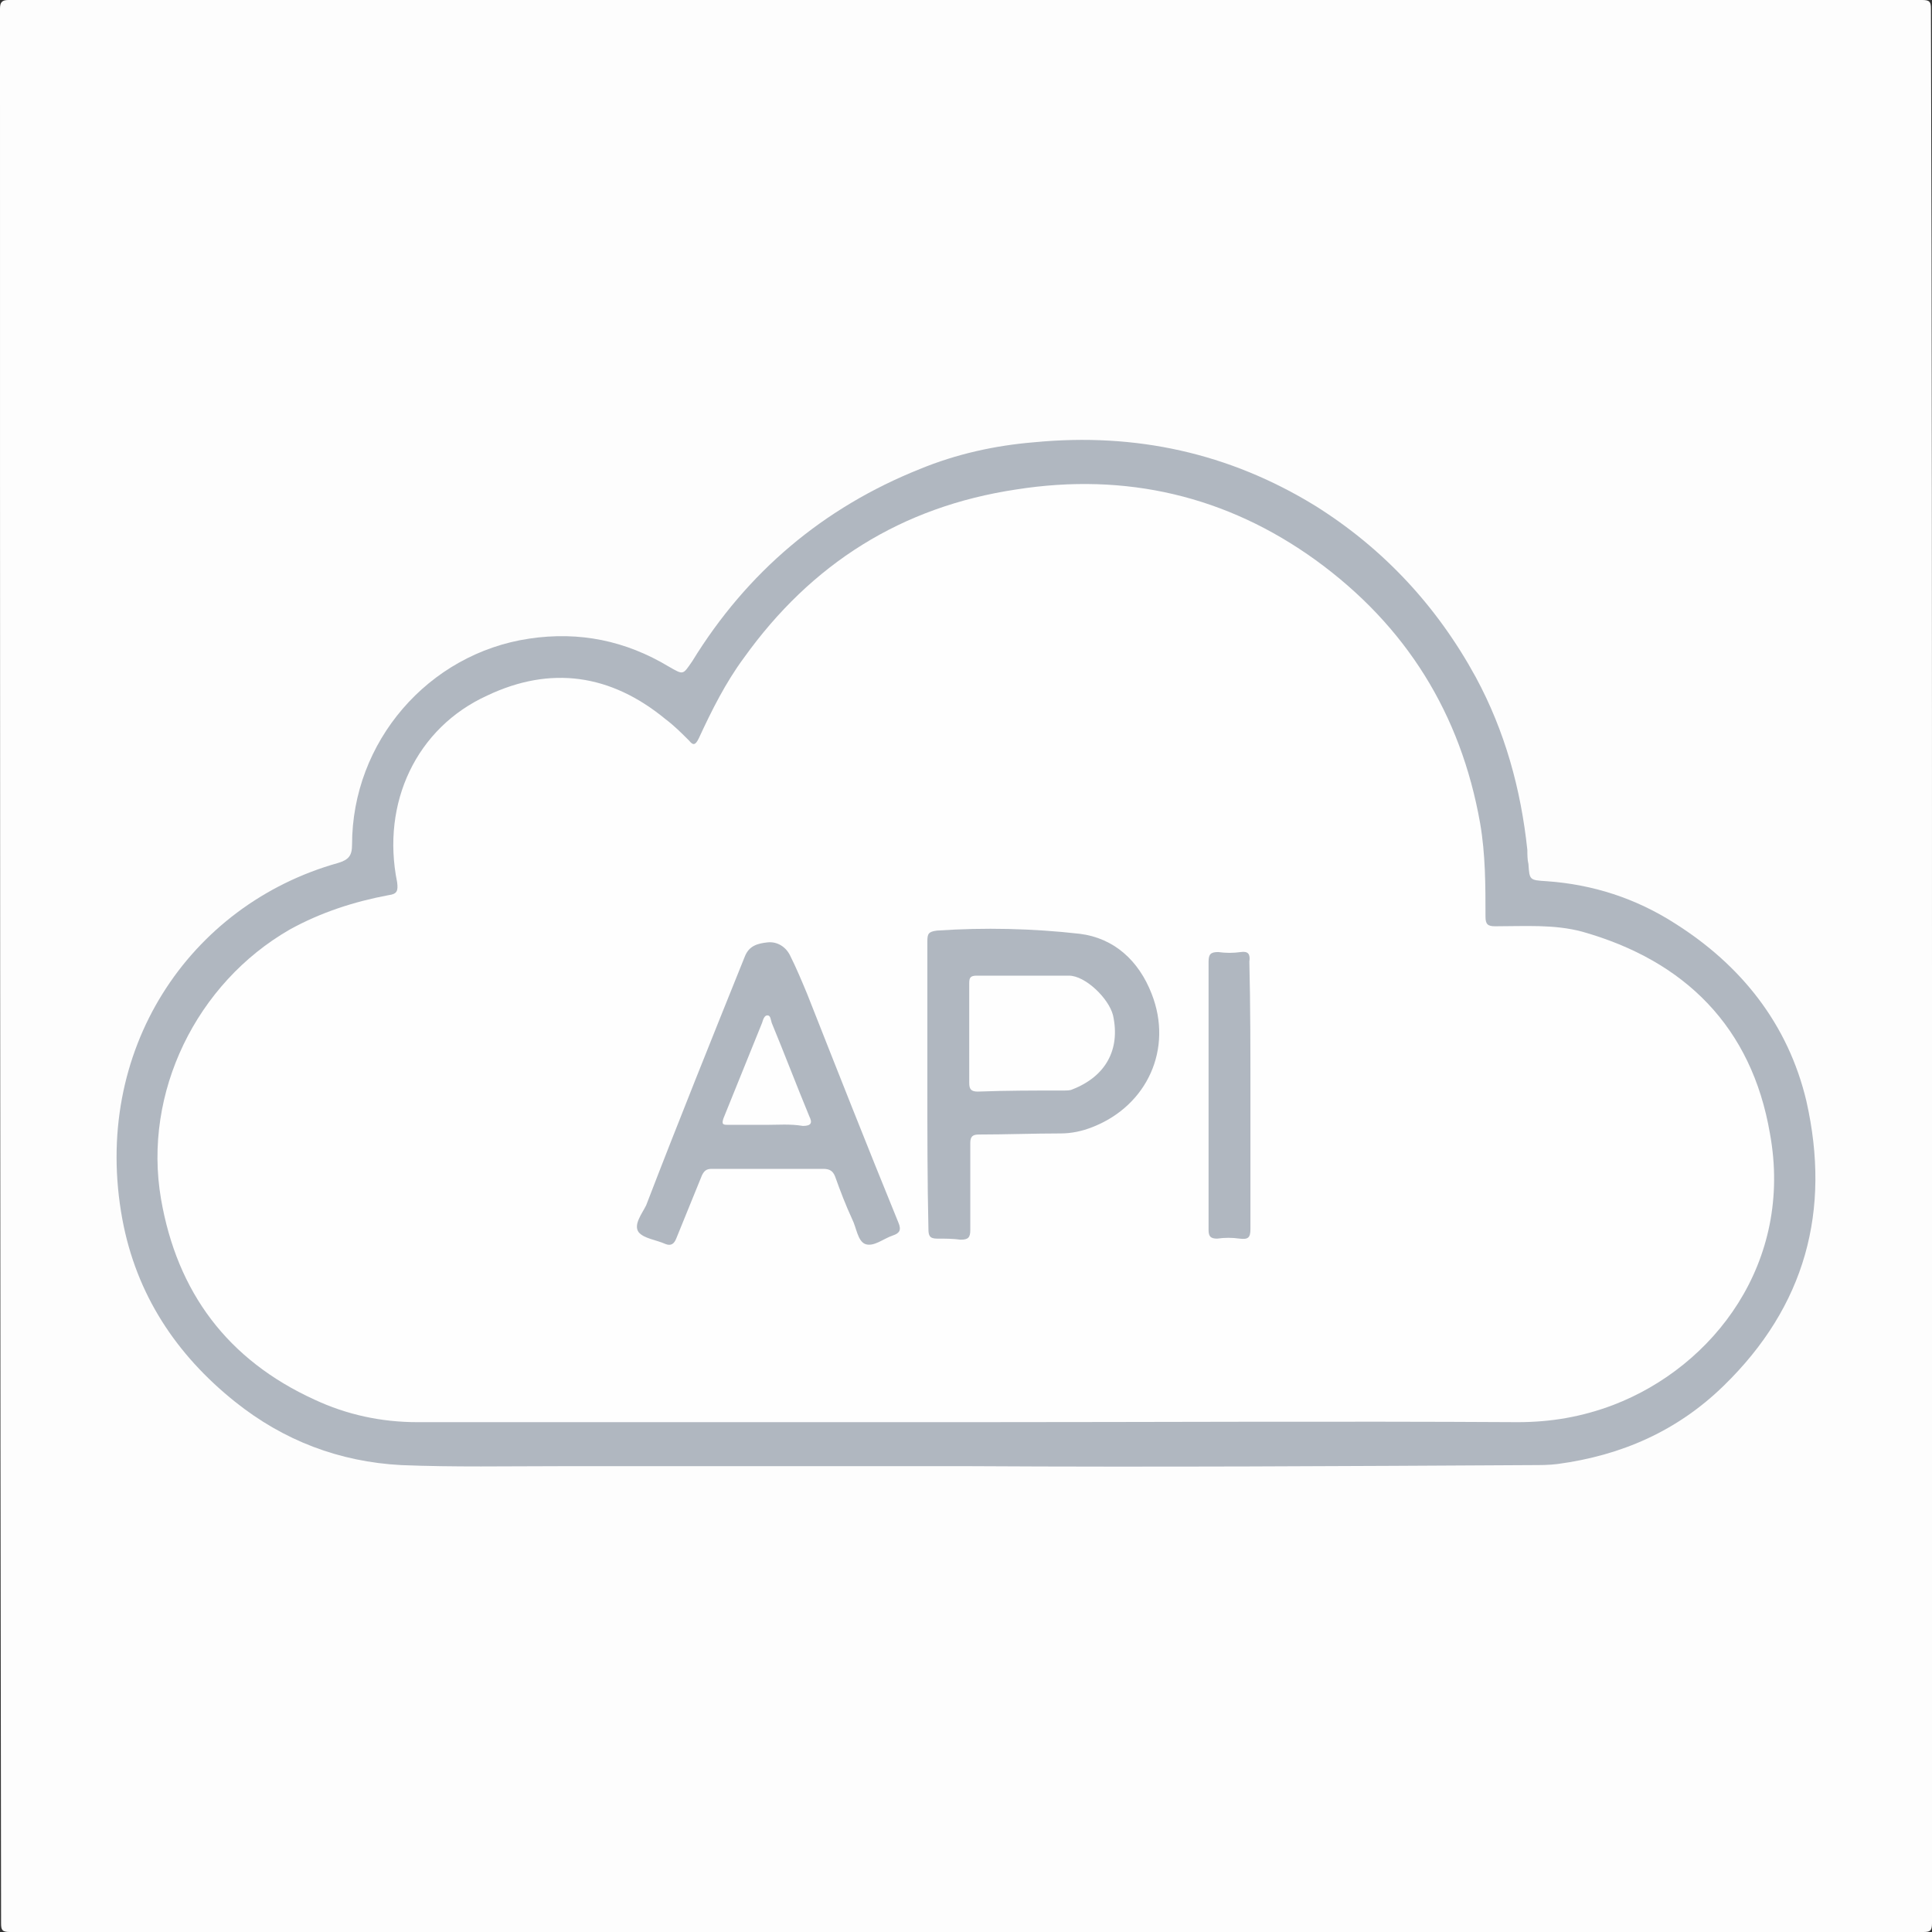
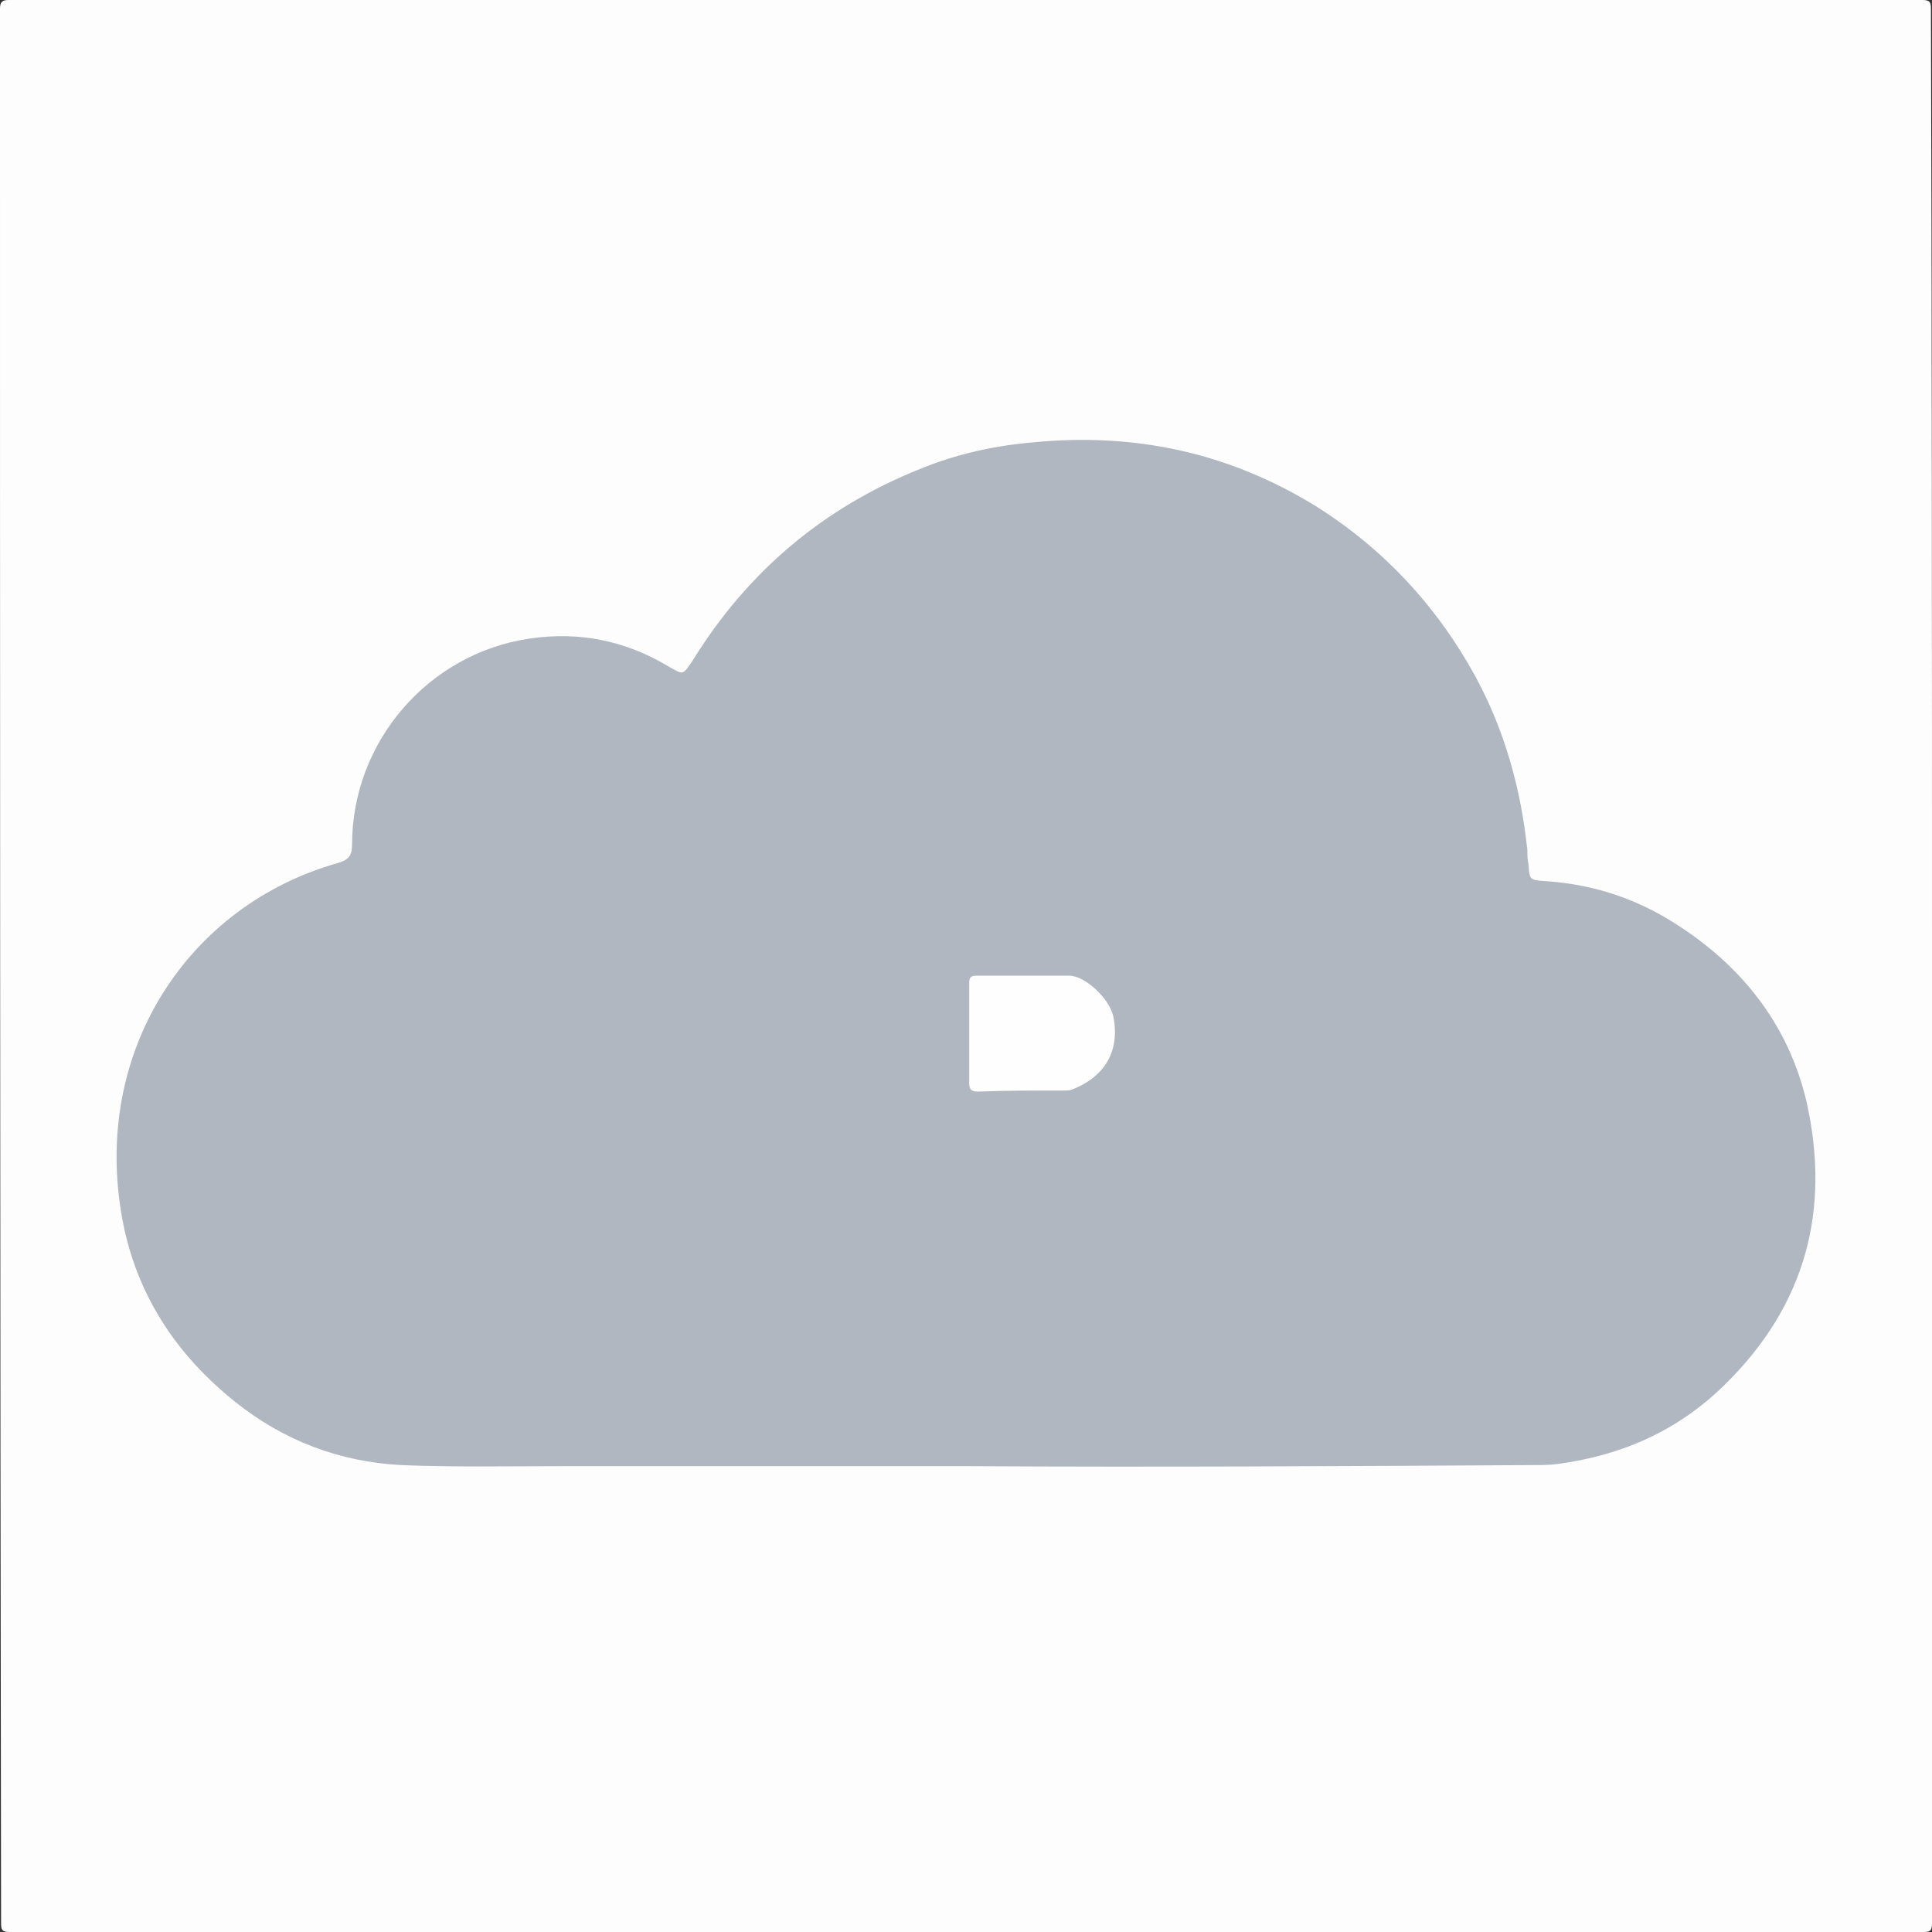
<svg xmlns="http://www.w3.org/2000/svg" version="1.1" id="圖層_1" x="0px" y="0px" viewBox="0 0 180 180" style="enable-background:new 0 0 180 180;" xml:space="preserve">
  <rect x="0" y="0" width="180" height="180" fill="#333333" stroke="none" />
  <style type="text/css">
	.st0{fill:#FDFDFD;}
	.st1{fill:#B0B7C0;}
	.st2{fill:#FEFEFE;}
</style>
  <g>
    <g>
      <path class="st0" d="M180,90c0,29.7,0,59.4,0,89.2c0,0.7-0.2,0.8-0.8,0.8c-59.4,0-118.9,0-178.3,0c-0.7,0-0.8-0.2-0.8-0.8    C0,119.7,0,60.3,0,0.8C0,0.2,0.2,0,0.8,0c59.4,0,118.9,0,178.3,0c0.7,0,0.8,0.2,0.8,0.8C180,30.6,180,60.3,180,90z" />
      <path class="st1" d="M90.4,136.6c-12.7,0-25.5,0-38.2,0c-4.9,0-9.9,0.1-14.8-0.1c-5.8-0.3-11-2.3-15.5-5.9    c-5.5-4.4-9.2-10-10.5-17c-2.9-15.7,6.2-29.3,20.1-33.2c1-0.3,1.3-0.7,1.3-1.7c0-9.6,7.1-17.8,16.5-19.2c4.7-0.7,9,0.2,13,2.6    c1.4,0.8,1.3,0.8,2.2-0.5c5.1-8.3,12.2-14.3,21.2-17.9c3.4-1.4,7-2.2,10.7-2.5c9.4-0.9,18.1,1,26.1,5.9c6.4,4,11.4,9.4,15,16    c2.7,5,4.2,10.4,4.8,16.1c0,0.4,0,0.9,0.1,1.3c0.1,1.5,0.1,1.5,1.7,1.6c4.3,0.3,8.3,1.6,11.9,3.9c6.2,3.9,10.6,9.4,12.3,16.6    c2.3,10.2-0.1,19.1-7.7,26.5c-4.3,4.2-9.5,6.5-15.5,7.3c-0.8,0.1-1.6,0.1-2.4,0.1C125.1,136.6,107.7,136.7,90.4,136.6z" />
-       <path class="st2" d="M90.4,132.5c-17.2,0-34.3,0-51.5,0c-3.4,0-6.6-0.7-9.6-2.1c-8.1-3.7-12.8-10-14.3-18.7    c-1.7-9.9,3.3-20.1,12-25.1c2.9-1.6,6-2.6,9.2-3.2c0.8-0.1,0.9-0.4,0.8-1.2c-1.5-7.4,1.8-14.4,8.4-17.4c5.9-2.8,11.5-2,16.6,2.2    c0.8,0.6,1.5,1.3,2.2,2c0.4,0.5,0.6,0.4,0.9-0.2c1.2-2.6,2.5-5.2,4.2-7.5c6.3-8.8,14.7-14.1,25.4-15.7c10.2-1.6,19.6,0.6,27.9,6.6    c8.4,6.1,13.5,14.3,15.3,24.5c0.5,2.9,0.5,5.8,0.5,8.7c0,0.7,0.2,0.9,0.9,0.9c2.7,0,5.5-0.2,8.1,0.5c9.6,2.7,15.8,8.9,17.5,18.8    c2.2,12-5.2,21.7-14.6,25.3c-2.9,1.1-5.8,1.6-8.9,1.6C124.4,132.4,107.4,132.5,90.4,132.5z" />
      <path class="st1" d="M86.4,101.1c0-4.5,0-8.9,0-13.4c0-0.7,0.1-0.9,0.9-1c4.4-0.3,8.9-0.2,13.3,0.3c3.2,0.4,5.5,2.5,6.7,5.6    c2,5.1-0.4,10.4-5.5,12.4c-1,0.4-2,0.6-3,0.6c-2.5,0-5.1,0.1-7.6,0.1c-0.6,0-0.8,0.2-0.8,0.8c0,2.7,0,5.4,0,8.1    c0,0.7-0.2,0.9-0.9,0.9c-0.7-0.1-1.4-0.1-2.2-0.1c-0.7,0-0.8-0.3-0.8-0.9C86.4,110.1,86.4,105.6,86.4,101.1L86.4,101.1z" />
-       <path class="st1" d="M71.4,108.9c-1.7,0-3.4,0-5.1,0c-0.5,0-0.7,0.2-0.9,0.6c-0.8,2-1.6,3.9-2.4,5.9c-0.2,0.5-0.5,0.7-1,0.5    c-0.9-0.4-2-0.5-2.5-1.1c-0.5-0.7,0.3-1.7,0.7-2.5c3-7.8,6.1-15.5,9.2-23.2c0.4-1,1.2-1.2,2.1-1.3c0.9-0.1,1.7,0.4,2.1,1.2    c0.6,1.2,1.1,2.4,1.6,3.6c2.8,7.1,5.6,14.2,8.5,21.3c0.3,0.7,0.1,1-0.5,1.2c-0.9,0.3-1.8,1.1-2.6,0.8c-0.7-0.3-0.8-1.5-1.2-2.3    c-0.6-1.3-1.1-2.6-1.6-4c-0.2-0.5-0.5-0.7-1.1-0.7C74.9,108.9,73.1,108.9,71.4,108.9L71.4,108.9z" />
      <path class="st1" d="M116.5,102.1c0,4.1,0,8.3,0,12.4c0,0.8-0.2,1-1,0.9c-0.7-0.1-1.4-0.1-2.1,0c-0.6,0-0.8-0.2-0.8-0.8    c0-4.7,0-9.5,0-14.2c0-3.6,0-7.2,0-10.8c0-0.7,0.2-0.9,0.9-0.9c0.7,0.1,1.4,0.1,2.1,0s0.9,0.2,0.8,0.9    C116.5,93.7,116.5,97.9,116.5,102.1z" />
      <path class="st2" d="M90.3,96.3c0-1.6,0-3.1,0-4.7c0-0.5,0.1-0.7,0.7-0.7c2.9,0,5.8,0,8.6,0c1.5,0,3.7,2.1,4.1,3.7    c0.7,3.2-0.7,5.7-3.8,6.9c-0.2,0.1-0.5,0.1-0.8,0.1c-2.7,0-5.3,0-8,0.1c-0.6,0-0.8-0.2-0.8-0.8C90.3,99.4,90.3,97.8,90.3,96.3z" />
-       <path class="st2" d="M71.4,104.8c-1.2,0-2.3,0-3.5,0c-0.5,0-0.7,0-0.5-0.6c1.2-3,2.4-5.9,3.6-8.9c0.1-0.3,0.2-0.7,0.5-0.7    s0.3,0.4,0.4,0.7c1.2,2.9,2.3,5.8,3.5,8.7c0.3,0.6,0.2,0.9-0.6,0.9C73.6,104.7,72.5,104.8,71.4,104.8L71.4,104.8z" />
    </g>
  </g>
</svg>